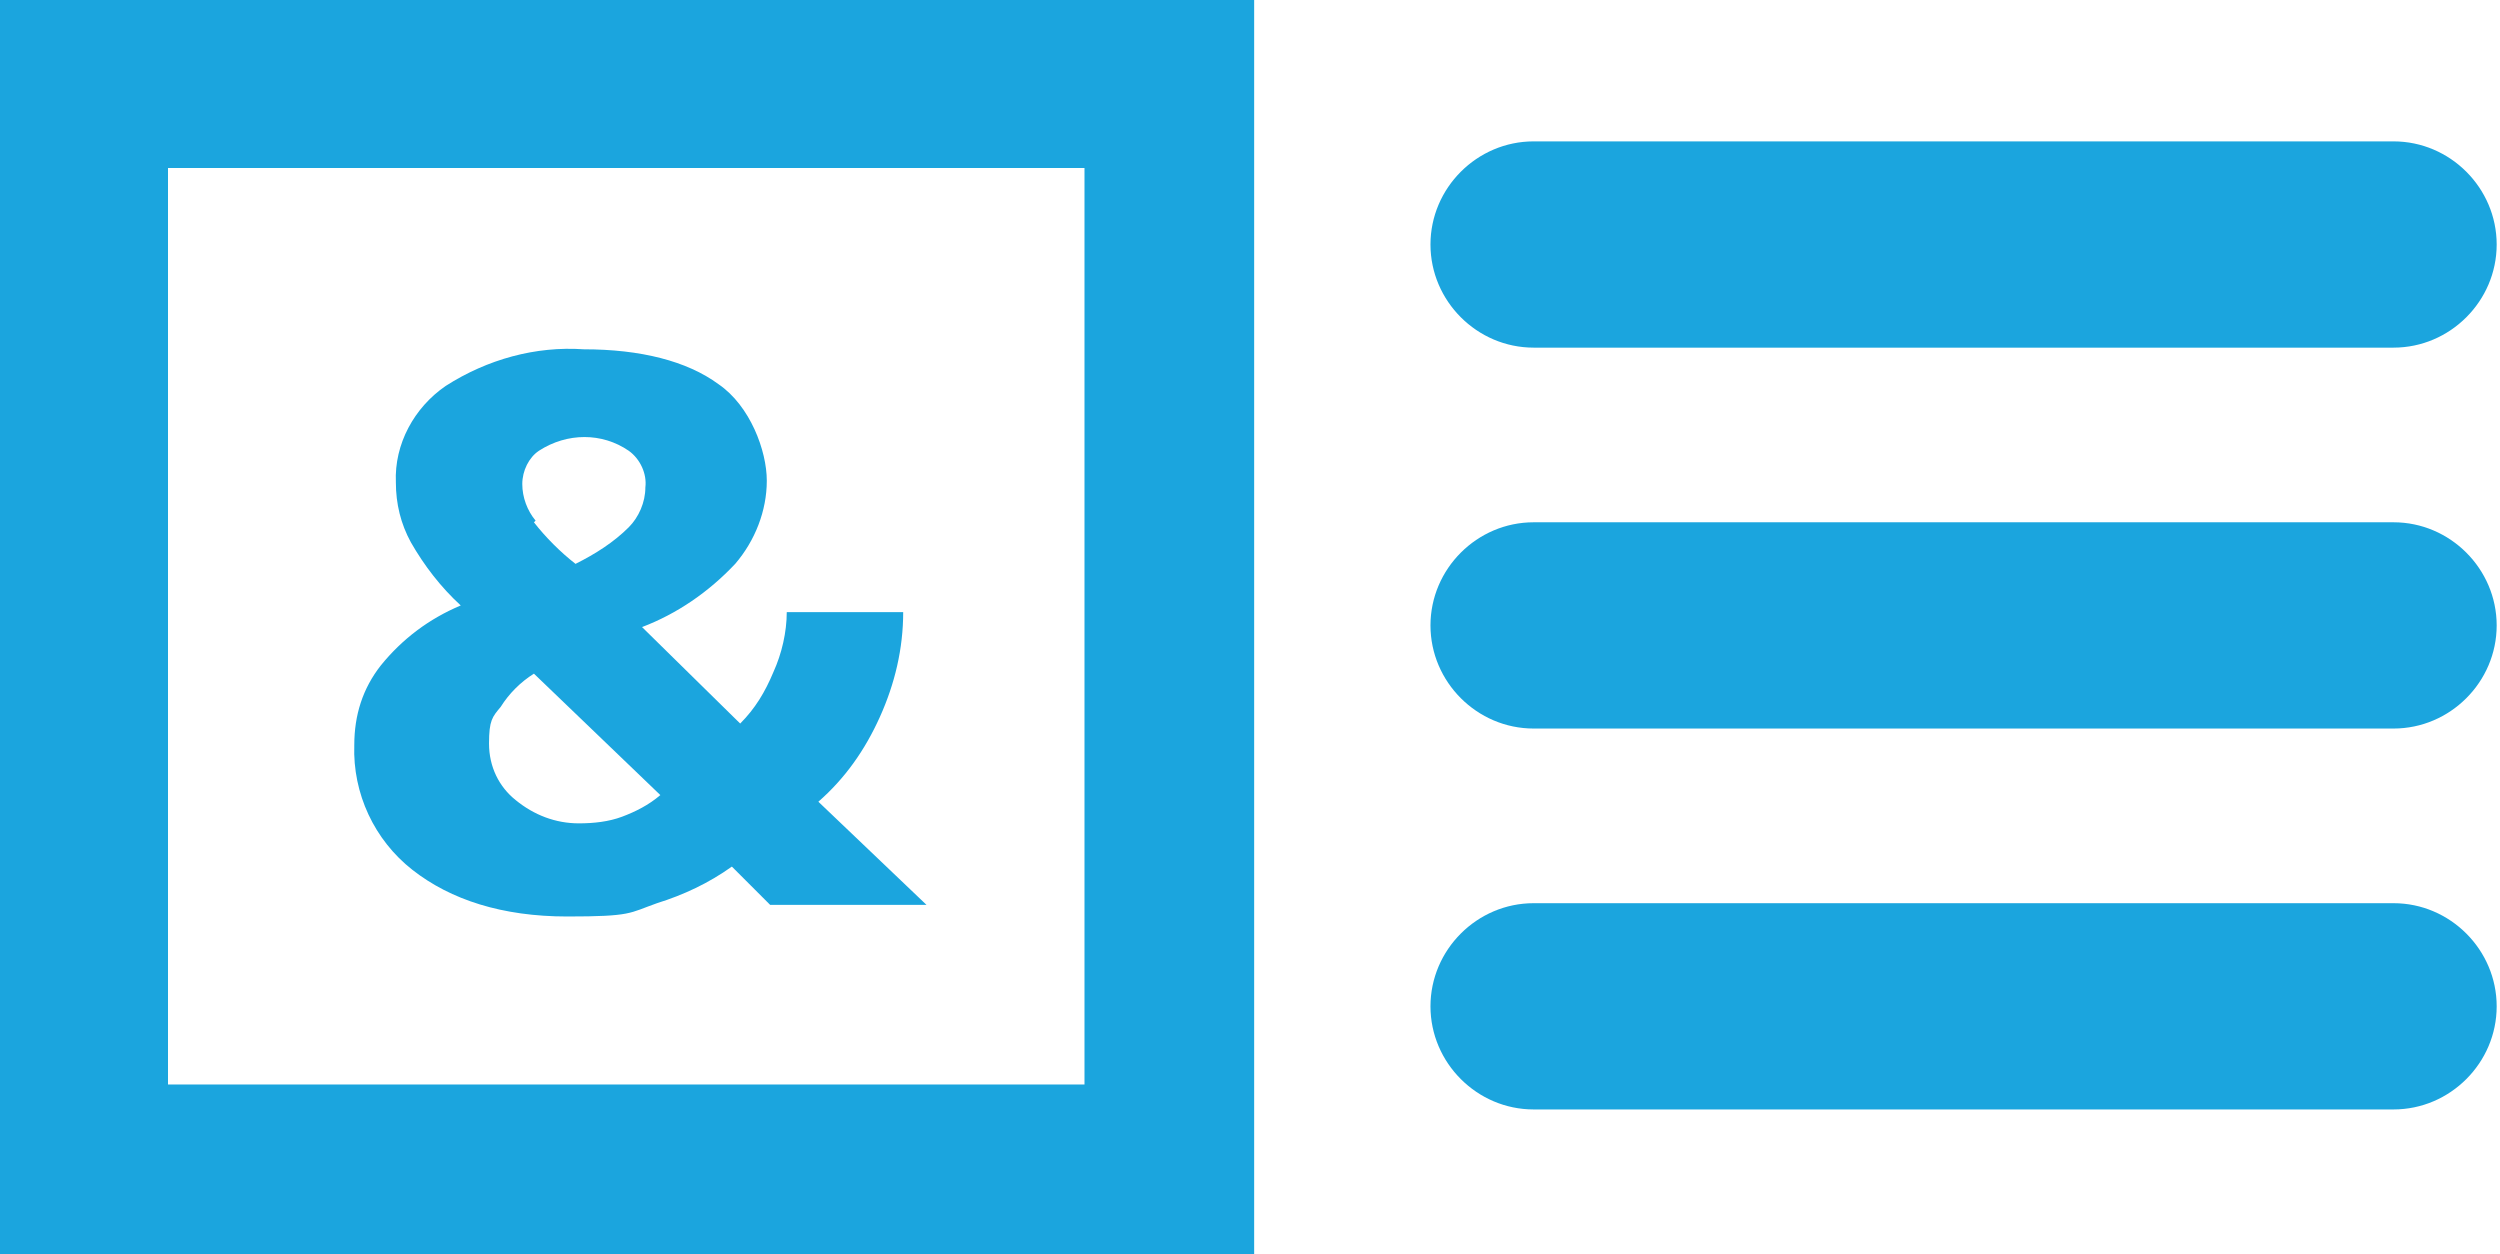
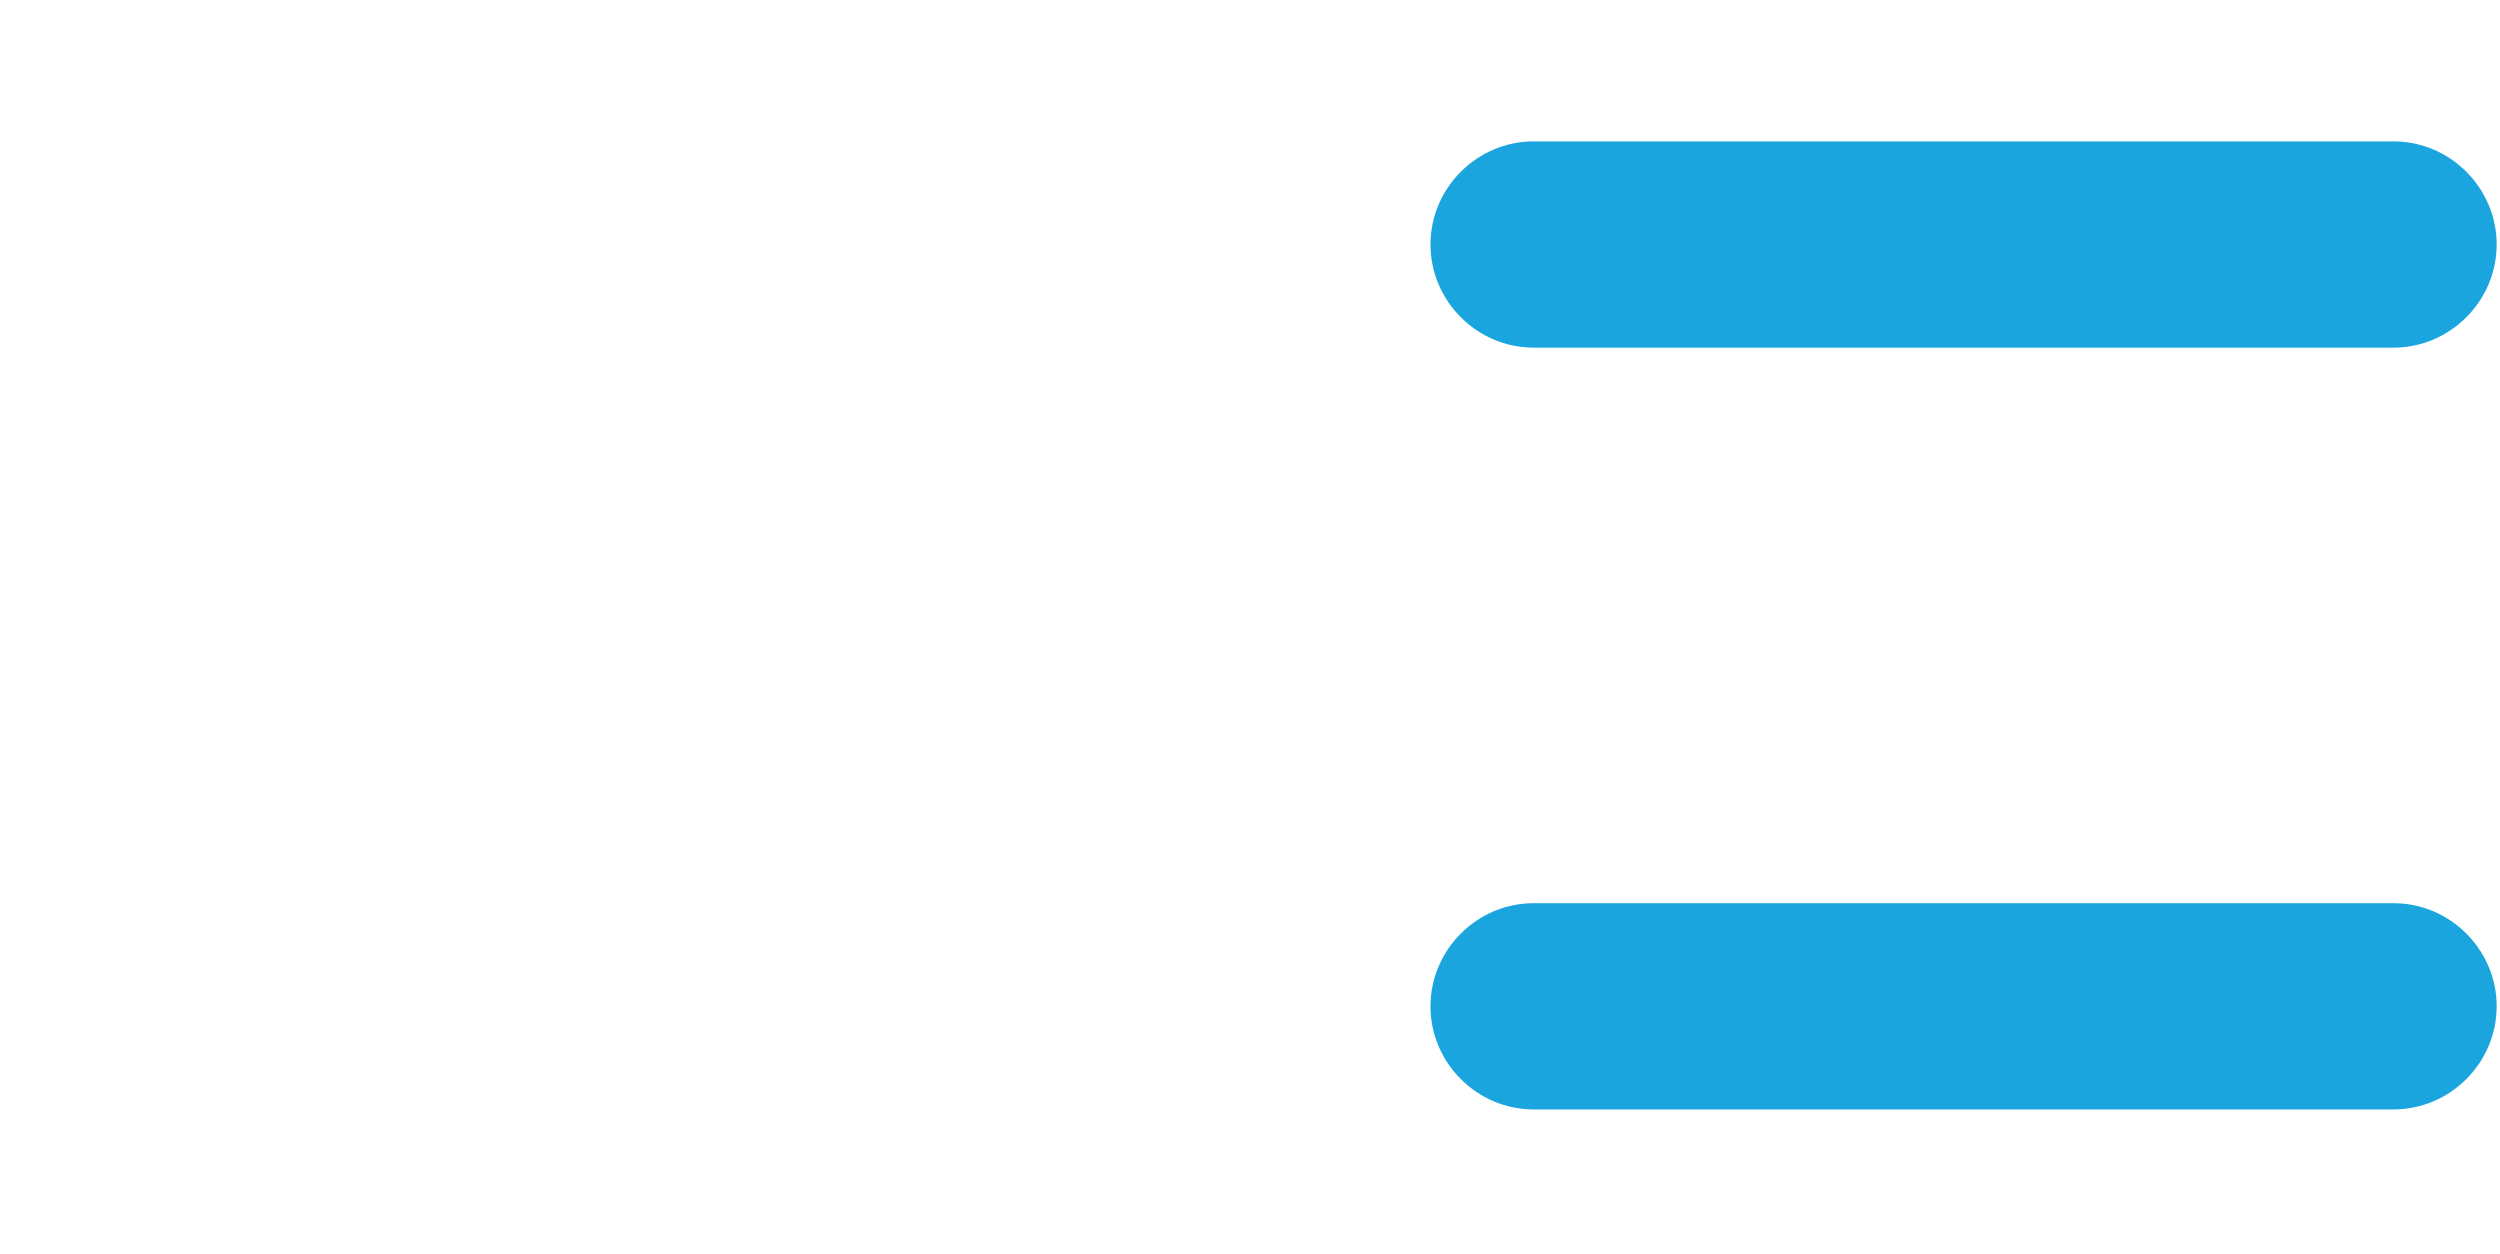
<svg xmlns="http://www.w3.org/2000/svg" id="Laag_1" version="1.1" viewBox="0 0 150.3 75.4">
  <defs>
    <style> .st0 { fill: #1ba5de; } </style>
  </defs>
  <g id="Group_32">
-     <path id="Path_115" class="st0" d="M39.7,47.8c-.7.6-1.5,1-2.3,1.3s-1.7.4-2.6.4c-1.4,0-2.7-.5-3.8-1.4-1-.8-1.6-2-1.6-3.4s.2-1.6.7-2.2c.5-.8,1.2-1.5,2-2,0,0,7.6,7.3,7.6,7.3ZM44.2,33.9c1.2-1.4,1.9-3.2,1.9-5s-1-4.5-2.9-5.8c-1.9-1.4-4.7-2.1-8.1-2.1-2.9-.2-5.8.6-8.3,2.2-1.9,1.3-3.1,3.5-3,5.8,0,1.3.3,2.5.9,3.6.8,1.4,1.8,2.7,3,3.8-1.9.8-3.5,2-4.8,3.6-1.1,1.4-1.6,3-1.6,4.8-.1,2.9,1.2,5.7,3.5,7.5s5.4,2.8,9.3,2.8,3.7-.2,5.4-.8c1.6-.5,3.1-1.2,4.5-2.2l2.3,2.3h9.4l-6.5-6.2c1.6-1.4,2.8-3.1,3.7-5.1s1.4-4.1,1.4-6.3h-7c0,1.2-.3,2.5-.8,3.6-.5,1.2-1.1,2.2-2,3.1l-5.9-5.8c2.1-.8,4-2.1,5.6-3.8M32.2,31.3c-.5-.6-.8-1.4-.8-2.2s.4-1.6,1-2c1.7-1.1,3.8-1.1,5.4,0,.7.5,1.1,1.4,1,2.2,0,.9-.4,1.8-1,2.4-.9.9-2,1.6-3.2,2.2-.9-.7-1.8-1.6-2.5-2.5" />
    <g id="Group_31">
-       <path id="Path_116" class="st0" d="M75.4,75.4H0V0h75.4v75.4ZM10.1,65.2h55.1V10.1H10.1v55.1Z" />
-     </g>
+       </g>
  </g>
  <path class="st0" d="M143.9,20.9h-51.7c-3.4,0-6.2-2.8-6.2-6.2s2.8-6.2,6.2-6.2h51.7c3.4,0,6.2,2.8,6.2,6.2s-2.8,6.2-6.2,6.2Z" />
-   <path class="st0" d="M143.9,43.8h-51.7c-3.4,0-6.2-2.8-6.2-6.2s2.8-6.2,6.2-6.2h51.7c3.4,0,6.2,2.8,6.2,6.2s-2.8,6.2-6.2,6.2Z" />
  <path class="st0" d="M143.9,66.7h-51.7c-3.4,0-6.2-2.8-6.2-6.2s2.8-6.2,6.2-6.2h51.7c3.4,0,6.2,2.8,6.2,6.2s-2.8,6.2-6.2,6.2Z" />
</svg>